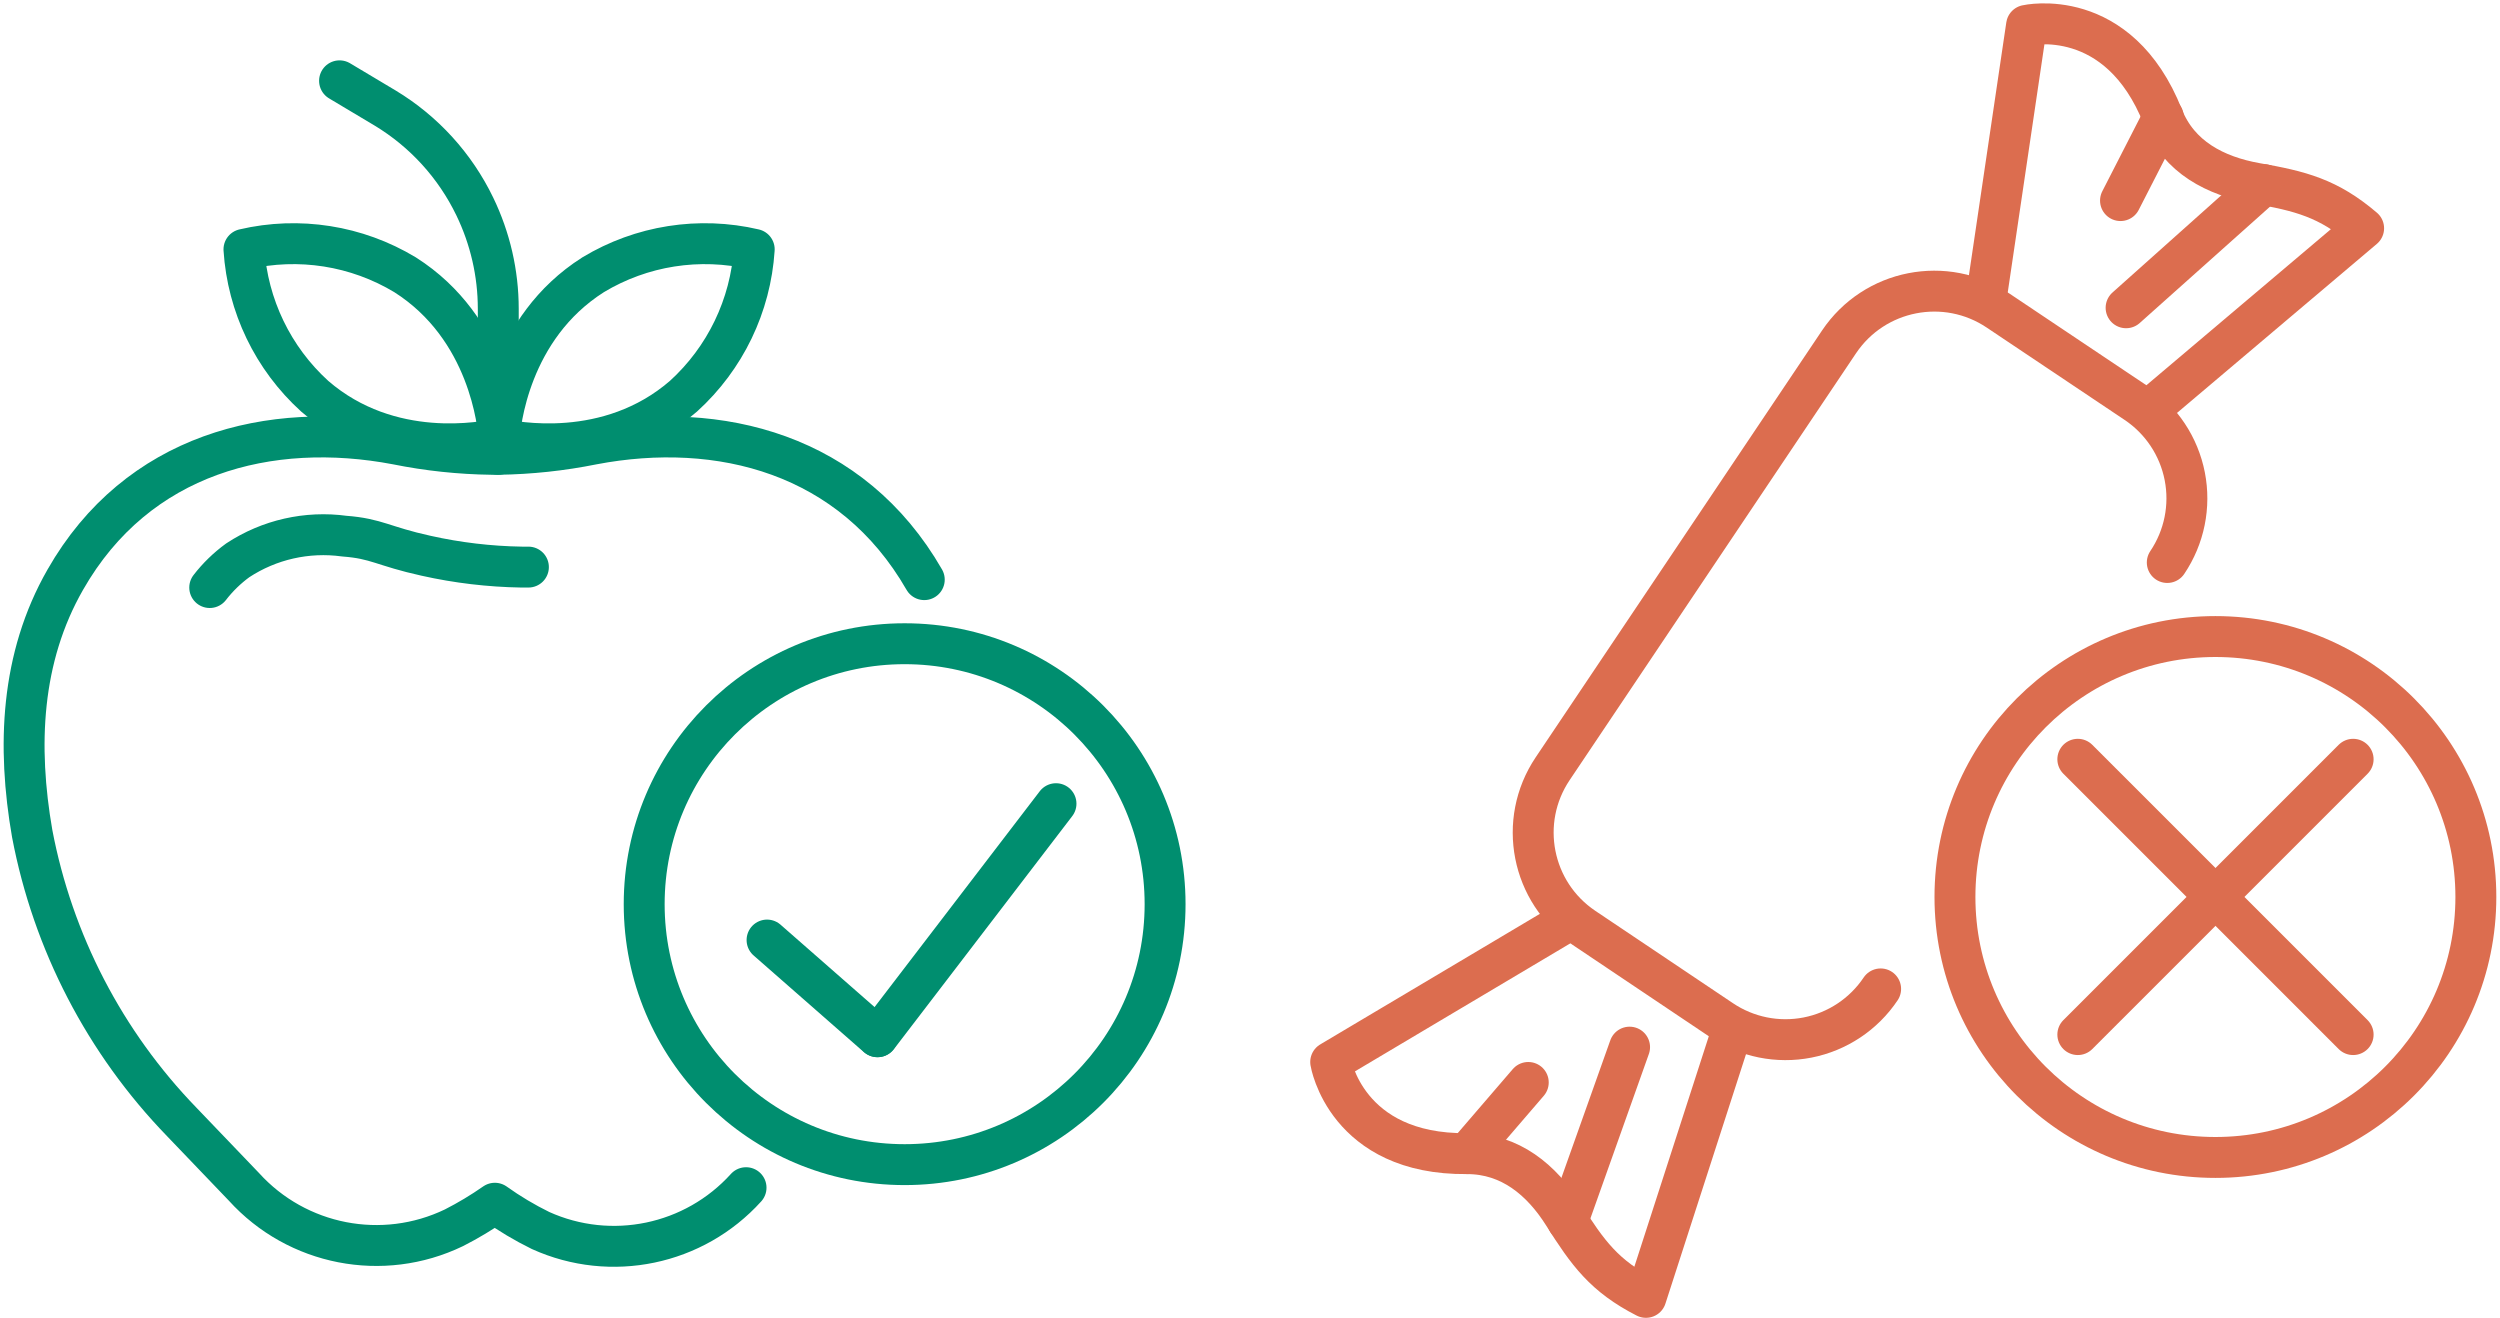
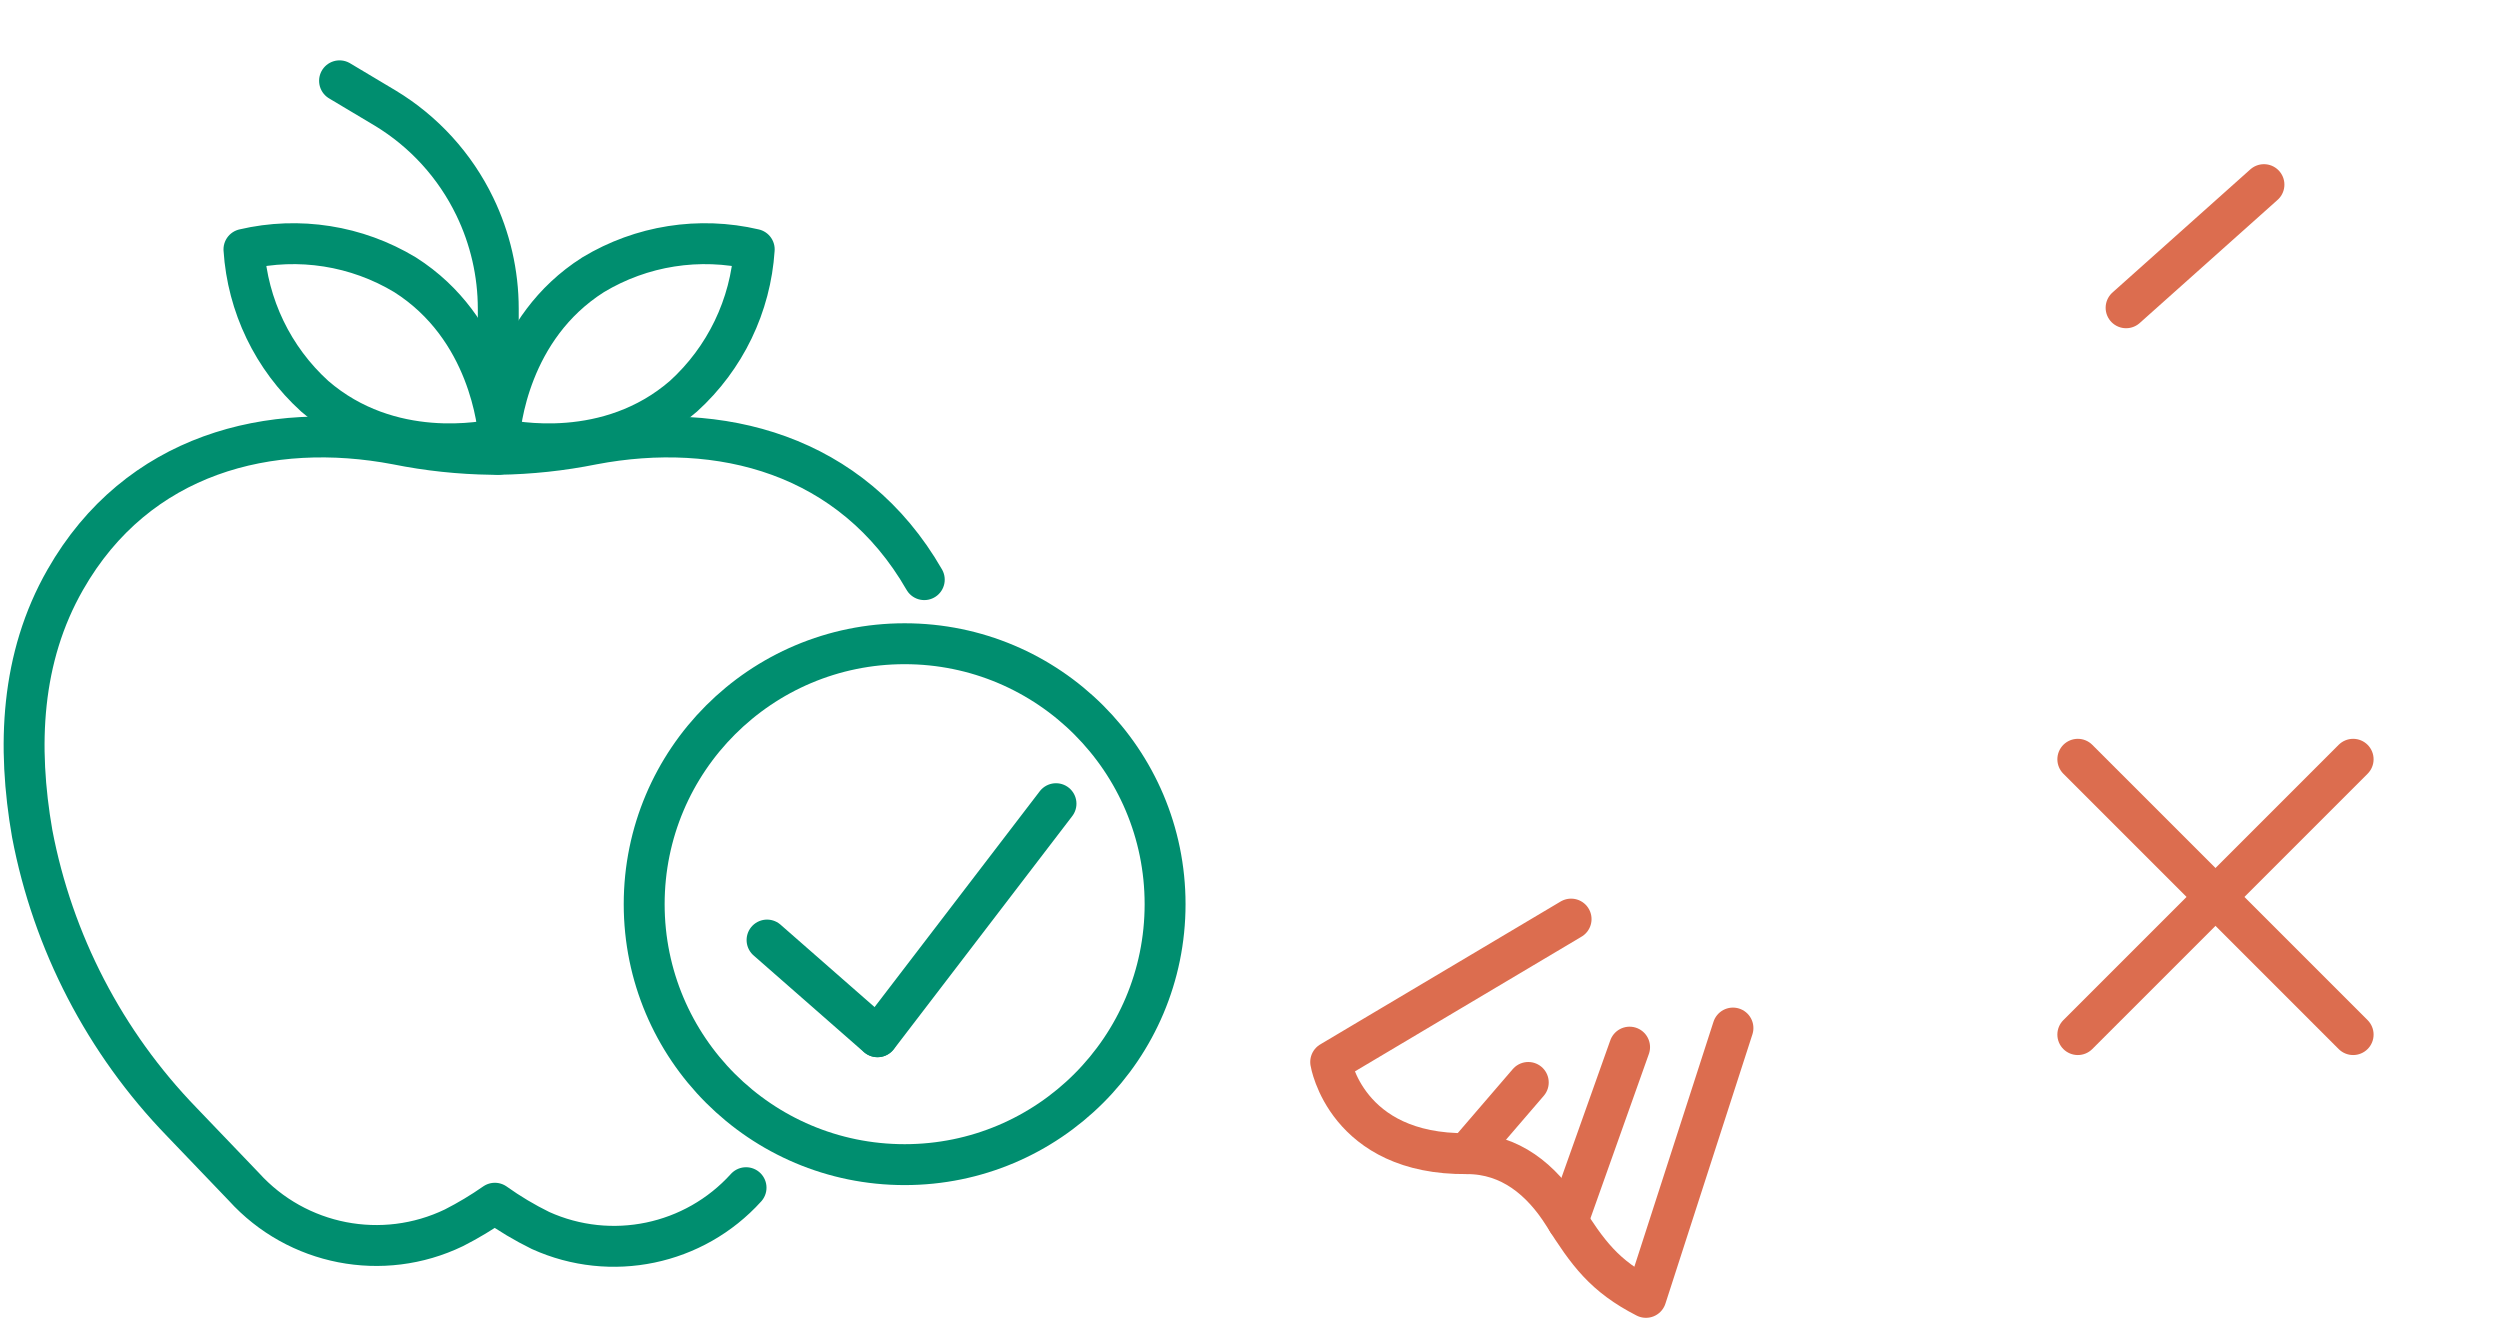
<svg xmlns="http://www.w3.org/2000/svg" width="440px" height="232px" viewBox="0 0 440 232" version="1.1">
  <title>content/kinder_icon_ernaehrung</title>
  <g id="Page-1" stroke="none" stroke-width="1" fill="none" fill-rule="evenodd" stroke-linecap="round" stroke-linejoin="round">
    <g id="16_Kinderzähne_Redesign_Desktop_1920px" transform="translate(-352, -3799)" stroke-width="7.2">
      <g id="content/kinder_icon_ernaehrung" transform="translate(356, 3803)">
        <g id="icon-bonbon" transform="translate(230, 0)" stroke="#DC6D4F">
-           <circle id="Oval" cx="155.912" cy="153.872" r="45.84" />
          <line x1="131.696" y1="129.632" x2="180.152" y2="178.088" id="Path" />
          <line x1="180.152" y1="129.632" x2="131.696" y2="178.088" id="Path" />
-           <path d="M96.992,170.048 C94.011,174.496 89.382,177.575 84.128,178.606 C78.874,179.637 73.425,178.535 68.984,175.544 L44.768,159.296 C35.517,153.079 33.056,140.54 39.272,131.288 L89.672,56.168 C95.889,46.917 108.428,44.456 117.68,50.672 L141.944,66.92 C146.402,69.911 149.486,74.552 150.517,79.82 C151.549,85.088 150.441,90.55 147.44,95" id="Path" />
-           <path d="M115.472,49.16 L122.672,0.464 C122.672,0.464 138.824,-3.232 146.672,16.592 C149.48,23.672 155.936,26.984 163.04,28.256 C170.888,29.624 175.784,30.872 182,36.176 L144.008,68.312" id="Path" />
-           <line x1="146.744" y1="16.592" x2="139.208" y2="31.304" id="Path" />
          <line x1="164.456" y1="28.496" x2="140.192" y2="50.168" id="Path" />
          <path d="M42.512,157.76 L0.2,182.912 C0.2,182.912 2.864,199.256 24.2,199.04 C31.808,199.04 37.328,203.672 41.168,209.768 C45.44,216.536 48.368,220.592 55.688,224.336 L71,176.936" id="Path" />
          <line x1="24.2" y1="199.04" x2="34.976" y2="186.512" id="Path" />
          <line x1="41.912" y1="210.944" x2="52.808" y2="180.296" id="Path" />
        </g>
        <g id="icon-apfel-haken" transform="translate(0, 10)" stroke="#008E6F">
          <path d="M127.304,195.032 C118.167,205.137 103.549,208.183 91.136,202.568 C88.329,201.191 85.64,199.585 83.096,197.768 C80.799,199.373 78.393,200.816 75.896,202.088 C63.341,208.138 48.302,205.209 38.936,194.888 L27.992,183.464 C14.449,169.477 5.297,151.831 1.664,132.704 C-1,117.392 -0.376,101.768 7.496,88.016 C20.144,65.84 43.496,59.936 65.84,64.184 C71.325,65.29 76.901,65.885 82.496,65.96 L83.696,65.96 C89.283,65.883 94.851,65.289 100.328,64.184 C122.624,59.936 145.928,65.84 158.672,88.016" id="Path" />
-           <path d="M32.912,89.408 C34.324,87.581 35.988,85.965 37.856,84.608 C43.386,80.974 50.044,79.465 56.6,80.36 C62.336,80.792 63.368,82.136 71,83.816 C76.518,85.05 82.147,85.717 87.8,85.808 L89,85.808" id="Path" />
          <path d="M83.84,63.224 C81.44,63.752 64.64,67.208 51.392,55.736 C44.042,49.064 39.575,39.794 38.936,29.888 C48.605,27.627 58.774,29.228 67.28,34.352 C82.112,43.76 83.672,60.824 83.84,63.224 Z" id="Path" />
          <path d="M83.84,63.224 C86.24,63.752 103.04,67.208 116.288,55.736 C123.638,49.064 128.105,39.794 128.744,29.888 C119.075,27.627 108.906,29.228 100.4,34.352 C85.568,43.76 84.008,60.824 83.84,63.224 Z" id="Path" />
          <path d="M83.696,65.96 L83.696,40.328 C83.691,34.102 82.28,27.957 79.568,22.352 L79.568,22.352 C76.104,15.169 70.625,9.148 63.8,5.024 L55.76,0.224" id="Path" />
          <circle id="Oval" cx="155.216" cy="145.136" r="45.84" />
          <line x1="131" y1="151.448" x2="150.416" y2="168.464" id="Path" />
          <line x1="181.856" y1="127.448" x2="150.464" y2="168.464" id="Path" />
        </g>
      </g>
    </g>
  </g>
</svg>